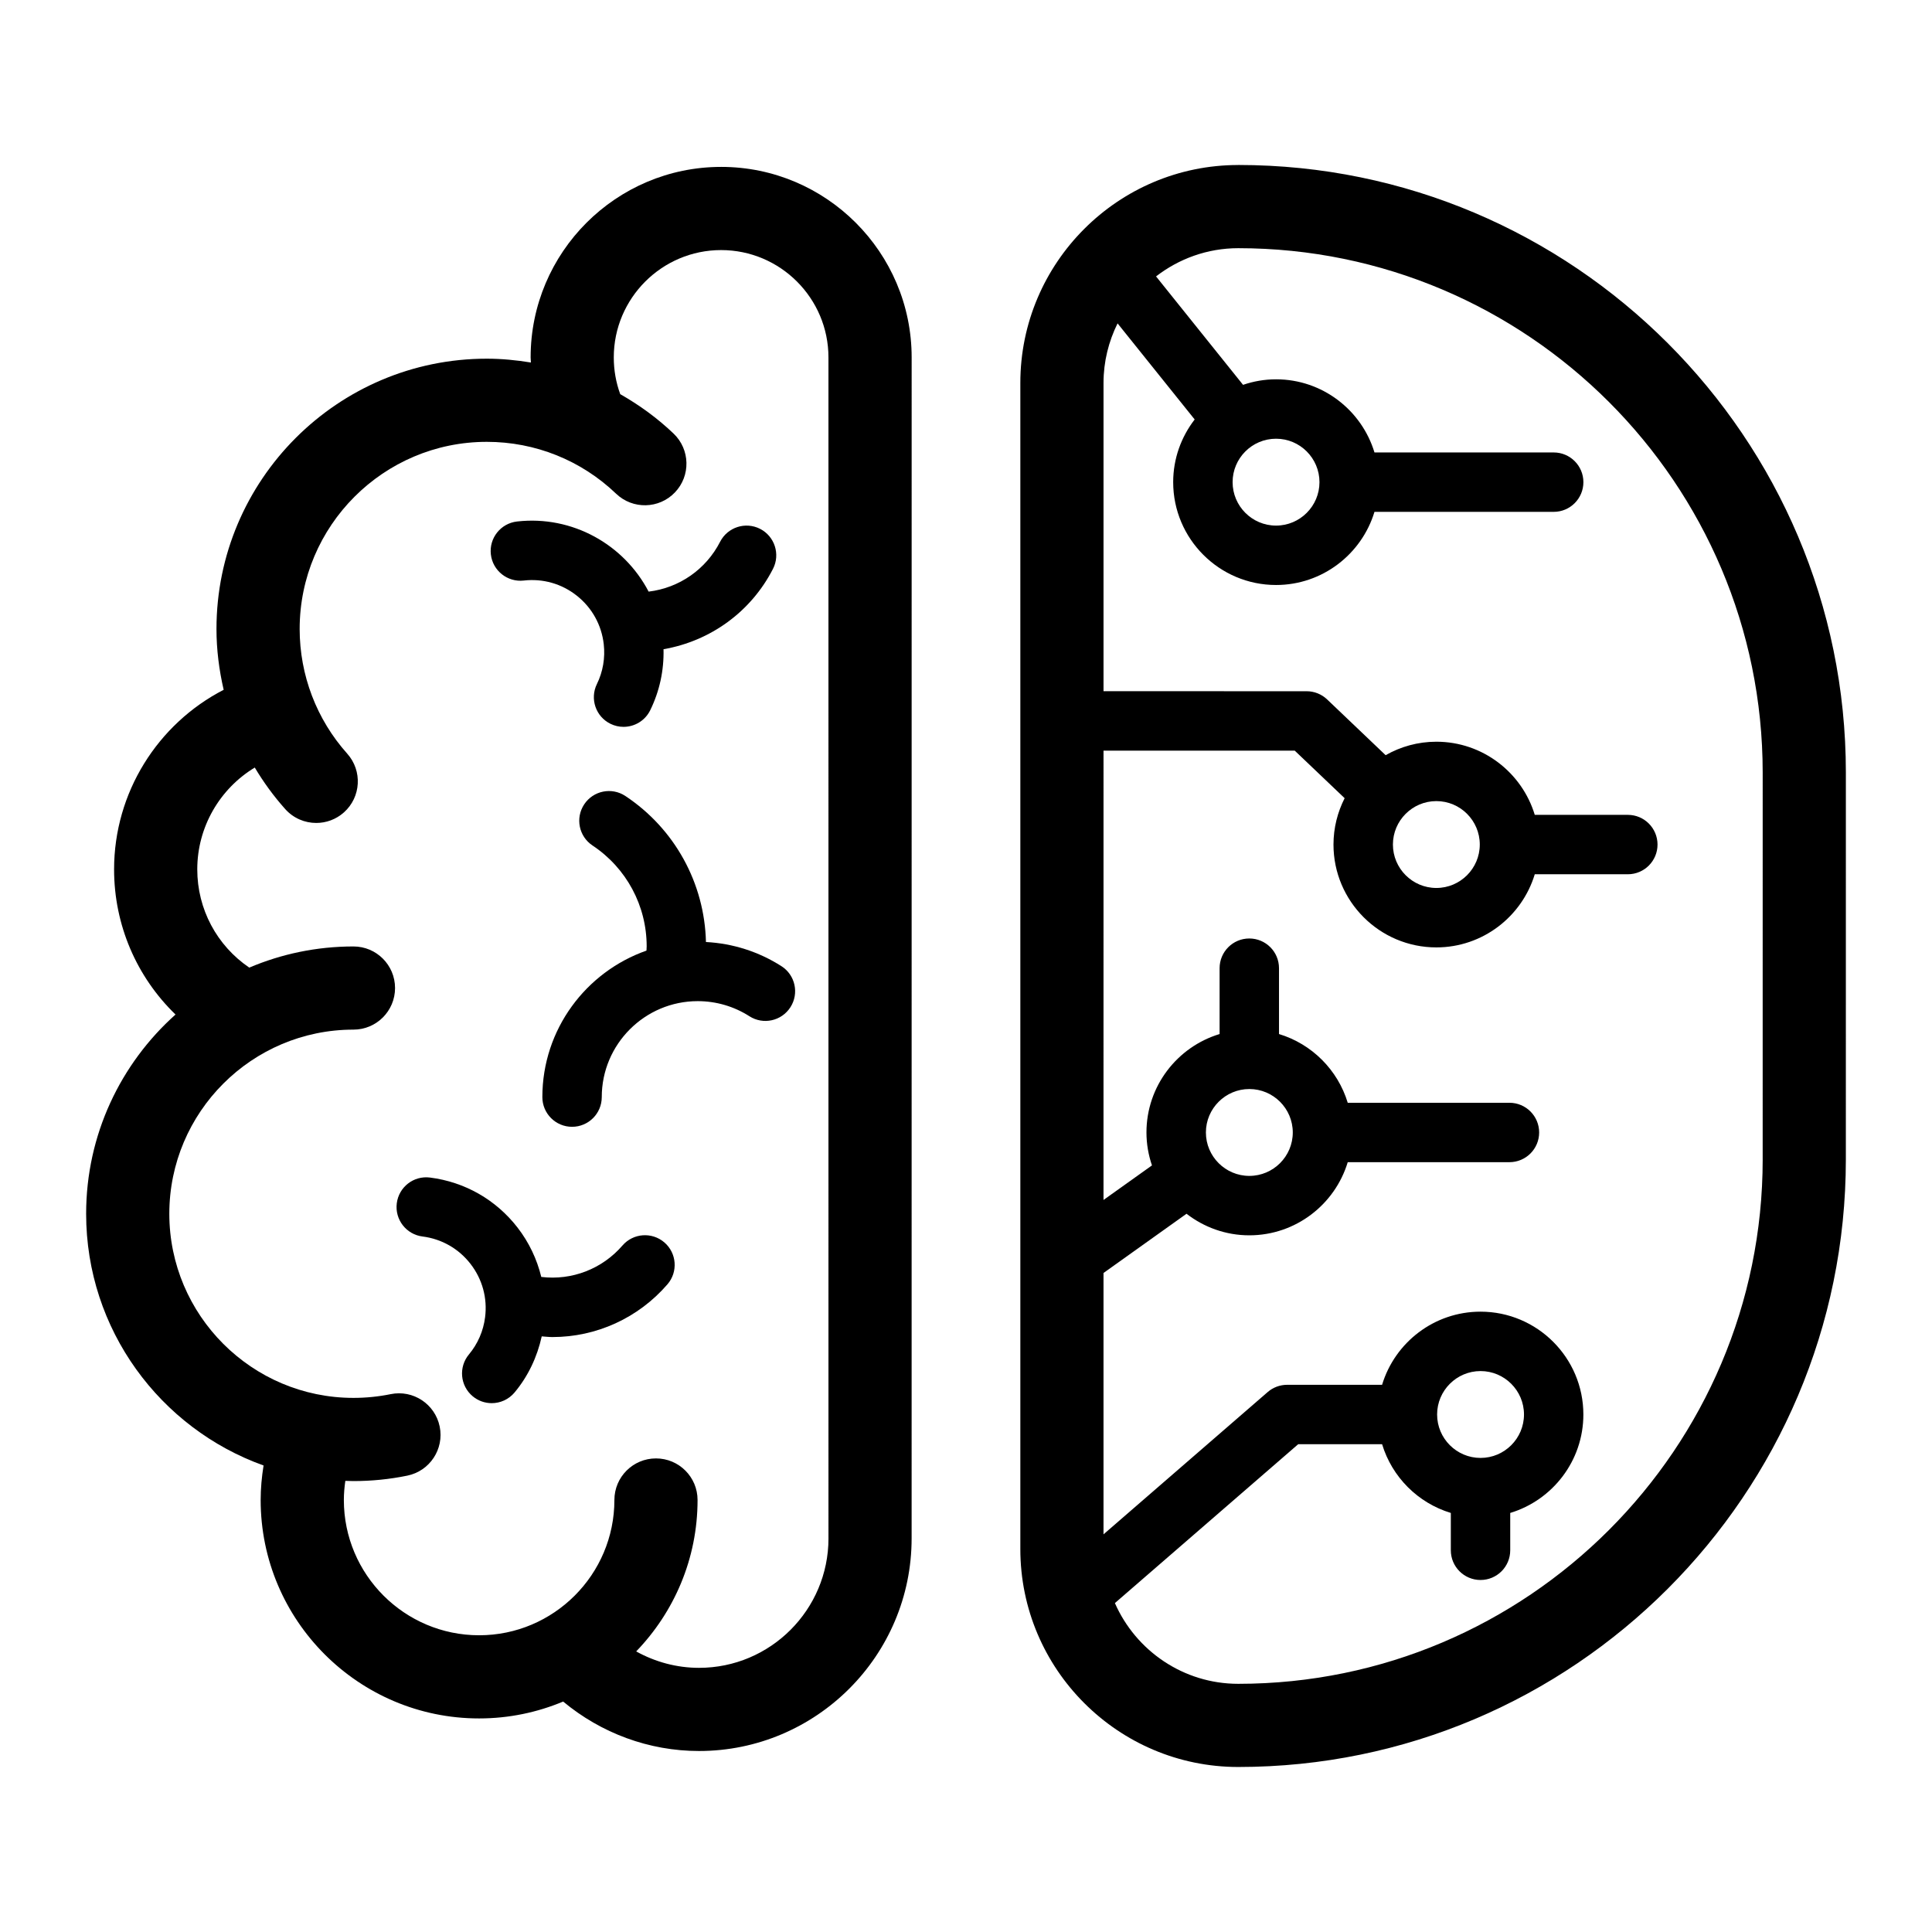
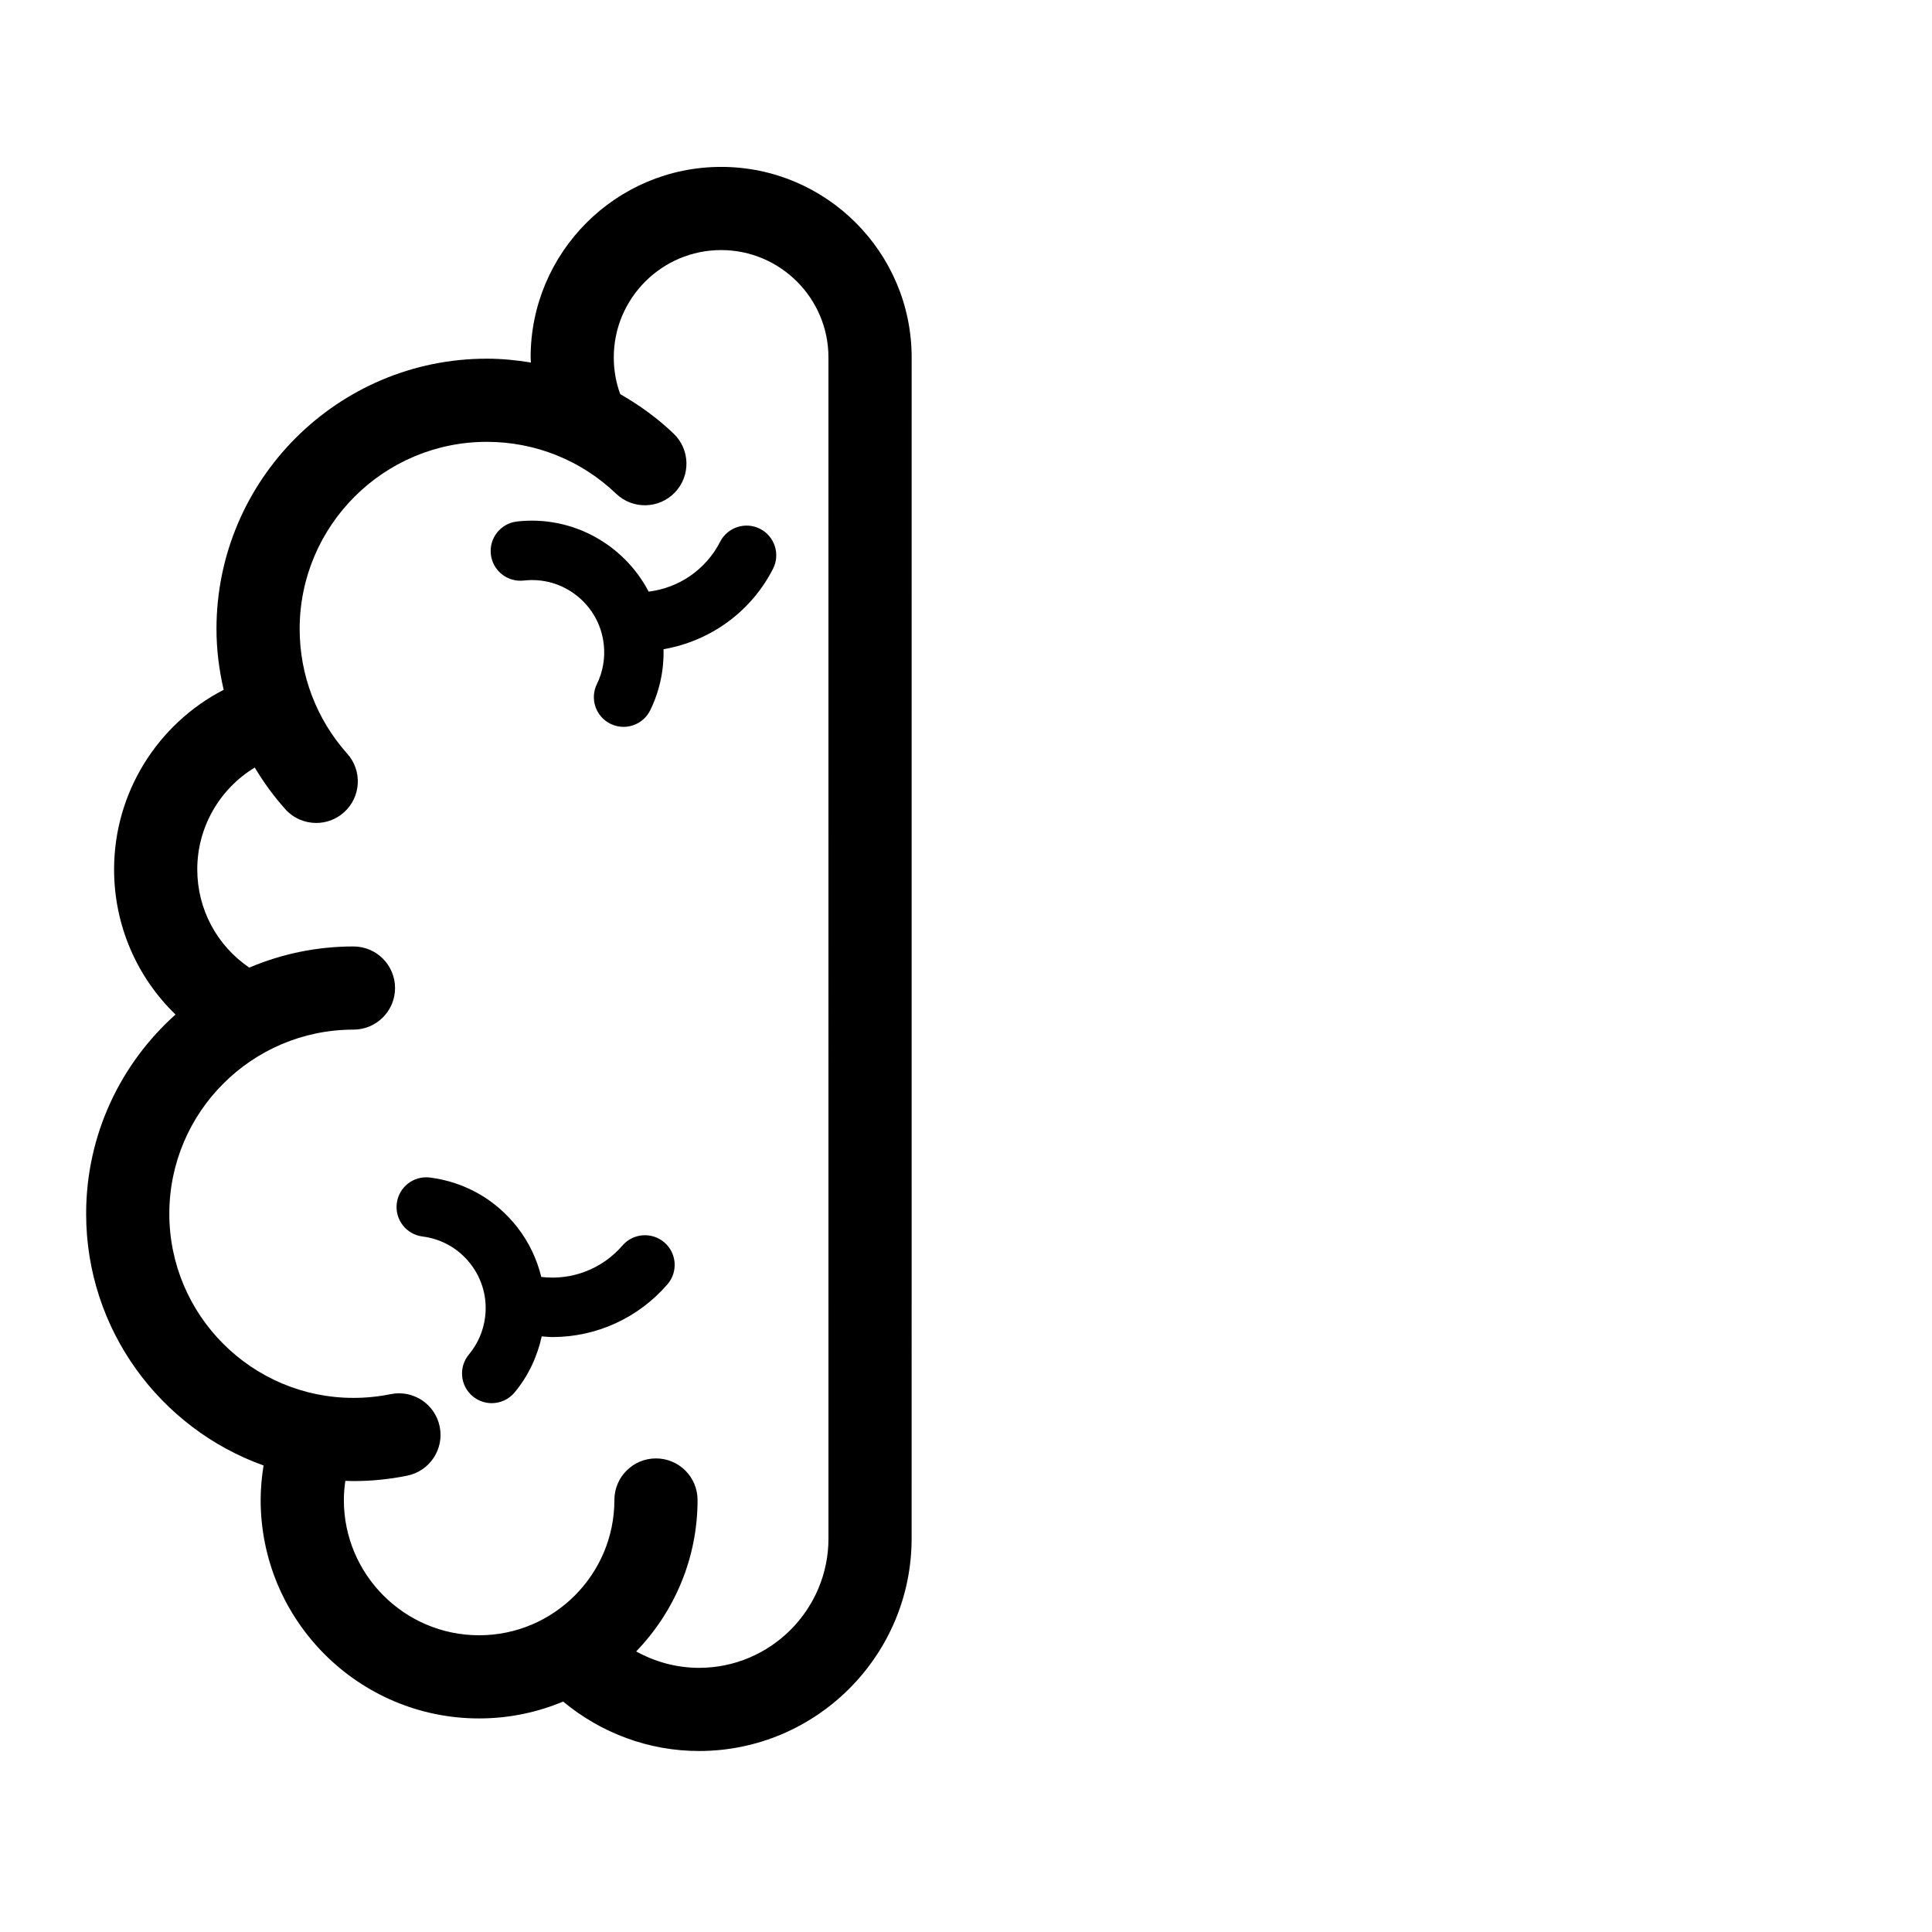
<svg xmlns="http://www.w3.org/2000/svg" fill="#000000" width="800px" height="800px" version="1.1" viewBox="144 144 512 512">
  <g>
    <path d="m335.11 188.23c-27.84 0-50.488 22.648-50.488 50.488 0 0.457 0.066 0.898 0.074 1.352-3.84-0.629-7.738-1.016-11.691-1.016-39.5 0-71.637 32.137-71.637 71.637 0 5.477 0.695 10.863 1.906 16.113-17.516 9.039-29.039 27.262-29.039 47.59 0 14.789 6.012 28.535 16.281 38.465-14.523 12.98-23.688 31.836-23.688 52.801 0 30.707 19.645 56.902 47.02 66.707-0.48 3.012-0.77 6.059-0.77 9.148 0 31.918 25.969 57.887 57.887 57.887 7.891 0 15.418-1.598 22.277-4.473 10.055 8.367 22.742 13.105 36 13.105 31.07 0 56.348-25.277 56.348-56.348l0.008-312.97c0-27.836-22.652-50.488-50.488-50.488zm28.445 363.46c0 18.914-15.387 34.305-34.305 34.305-5.894 0-11.605-1.551-16.652-4.352 10.043-10.418 16.262-24.551 16.262-40.129 0-6.086-4.934-11.02-11.02-11.02-6.086 0-11.02 4.934-11.02 11.02 0 19.766-16.082 35.848-35.848 35.848-19.77 0-35.848-16.078-35.848-35.848 0-1.715 0.156-3.398 0.391-5.07 0.719 0.023 1.434 0.055 2.152 0.055 4.797 0 9.598-0.48 14.266-1.438 5.965-1.219 9.809-7.039 8.59-13.004-1.219-5.961-7.035-9.816-13.004-8.59-3.215 0.656-6.531 0.988-9.848 0.988-26.906 0-48.801-21.891-48.801-48.797s21.891-48.797 48.801-48.797c6.086 0 11.02-4.934 11.02-11.02 0-6.086-4.934-11.02-11.02-11.02-9.793 0-19.125 2-27.613 5.606-8.578-5.836-13.781-15.48-13.781-26.039 0-11.234 5.981-21.379 15.238-26.98 2.324 3.891 5.008 7.582 8.07 11.008 2.176 2.434 5.188 3.676 8.219 3.676 2.617 0 5.238-0.926 7.344-2.805 4.539-4.059 4.926-11.023 0.867-15.562-8.129-9.09-12.605-20.824-12.605-33.039 0-27.348 22.246-49.594 49.594-49.594 12.836 0 25.008 4.883 34.273 13.75 4.398 4.207 11.375 4.055 15.582-0.348 4.207-4.398 4.051-11.375-0.348-15.582-4.305-4.117-9.082-7.57-14.145-10.457-1.133-3.102-1.711-6.363-1.711-9.738 0-15.684 12.762-28.445 28.445-28.445 15.684 0 28.445 12.762 28.445 28.445l0.004 312.97z" />
-     <path d="m351.09 400.05c-6.012-3.848-12.887-6.031-20.004-6.406-0.375-15.613-8.281-30.012-21.348-38.691-3.625-2.41-8.508-1.422-10.914 2.199s-1.422 8.508 2.199 10.914c8.988 5.969 14.352 15.965 14.352 26.738 0 0.371-0.035 0.742-0.051 1.117-16.039 5.629-27.594 20.887-27.594 38.824 0 4.348 3.523 7.871 7.871 7.871 4.348 0 7.871-3.523 7.871-7.871 0-14.023 11.406-25.43 25.43-25.43 4.871 0 9.605 1.383 13.695 4 3.66 2.348 8.527 1.273 10.871-2.387 2.352-3.664 1.285-8.535-2.379-10.879z" />
    <path d="m282.8 297.85c5.094-0.578 10.09 0.852 14.09 4.035 4.004 3.184 6.527 7.738 7.109 12.82 0.414 3.644-0.211 7.309-1.816 10.582-1.914 3.906-0.301 8.621 3.602 10.531 1.113 0.547 2.297 0.805 3.461 0.805 2.91 0 5.707-1.621 7.074-4.41 2.473-5.043 3.66-10.578 3.523-16.168 12.461-2.156 23.207-9.945 29.012-21.301 1.98-3.871 0.445-8.613-3.422-10.594-3.863-1.973-8.613-0.445-10.594 3.422-3.742 7.309-10.816 12.234-18.945 13.211-6.488-12.43-20.145-20.254-34.883-18.582-4.32 0.496-7.422 4.394-6.926 8.715 0.492 4.328 4.406 7.418 8.715 6.934z" />
    <path d="m308.96 474.07c-5.363 6.207-13.383 9.312-21.516 8.332-1.145-4.703-3.246-9.156-6.301-13.098-5.707-7.363-13.945-12.07-23.191-13.242-4.332-0.551-8.254 2.508-8.801 6.82s2.504 8.254 6.816 8.801c5.074 0.641 9.598 3.223 12.727 7.266 3.133 4.043 4.508 9.066 3.859 14.141-0.461 3.644-1.941 7.047-4.281 9.848-2.785 3.336-2.344 8.301 0.996 11.086 1.473 1.23 3.262 1.828 5.043 1.828 2.25 0 4.488-0.965 6.047-2.824 3.598-4.309 6.004-9.414 7.203-14.875 0.949 0.066 1.898 0.18 2.844 0.18 11.625 0 22.742-5.027 30.473-13.973 2.844-3.289 2.481-8.262-0.809-11.102-3.293-2.836-8.266-2.477-11.109 0.812z" />
-     <path d="m472.15 187.73c-31.84 0-57.75 25.906-57.75 57.75v309.04c0 31.84 25.91 57.75 57.75 57.75 88.785 0 161.02-72.23 161.02-161.02l0.004-102.51c0-88.785-72.234-161.02-161.02-161.02zm138.98 263.52c0 76.633-62.344 138.98-138.98 138.98-14.598 0-27.16-8.816-32.691-21.395l48.578-42.105h22.23c2.633 8.707 9.508 15.582 18.215 18.215v9.898c0 4.348 3.523 7.871 7.871 7.871 4.348 0 7.871-3.523 7.871-7.871v-9.898c11.203-3.387 19.383-13.797 19.383-26.086 0-15.027-12.227-27.254-27.258-27.254-12.293 0-22.699 8.18-26.086 19.383h-25.168c-1.895 0-3.727 0.684-5.156 1.926l-43.5 37.703v-69.266l22-15.695c4.609 3.566 10.371 5.715 16.637 5.715 12.293 0 22.699-8.18 26.086-19.383h42.855c4.348 0 7.871-3.523 7.871-7.871 0-4.348-3.523-7.871-7.871-7.871h-42.855c-2.633-8.707-9.508-15.582-18.215-18.215v-17.453c0-4.348-3.523-7.871-7.871-7.871-4.348 0-7.871 3.523-7.871 7.871v17.453c-11.203 3.387-19.383 13.797-19.383 26.086 0 3.055 0.527 5.984 1.461 8.727l-12.844 9.16 0.004-119.08h50.672l13.227 12.605c-1.875 3.695-2.957 7.863-2.957 12.285 0 15.027 12.227 27.258 27.258 27.258 12.289 0 22.695-8.184 26.086-19.383h24.66c4.348 0 7.871-3.523 7.871-7.871s-3.523-7.871-7.871-7.871h-24.66c-3.387-11.199-13.797-19.383-26.086-19.383-4.887 0-9.469 1.309-13.438 3.57l-15.504-14.777c-1.465-1.395-3.406-2.172-5.434-2.172l-53.824-0.008v-81.699c0-5.668 1.363-11.012 3.723-15.777l20.434 25.465c-3.555 4.606-5.695 10.355-5.695 16.609 0 15.027 12.227 27.258 27.258 27.258 12.289 0 22.695-8.184 26.086-19.383h47.496c4.348 0 7.871-3.523 7.871-7.871s-3.523-7.871-7.871-7.871h-47.496c-3.387-11.199-13.797-19.383-26.086-19.383-3.062 0-5.992 0.527-8.742 1.465l-23.055-28.734c6.035-4.668 13.582-7.481 21.785-7.481 76.633 0 138.98 62.344 138.98 138.97l-0.004 102.5zm-74.77 79.117c-6.348 0-11.512-5.168-11.512-11.512s5.168-11.508 11.512-11.508 11.512 5.164 11.512 11.508-5.164 11.512-11.512 11.512zm-61.273-97.762c6.348 0 11.512 5.168 11.512 11.512s-5.168 11.508-11.512 11.508-11.512-5.164-11.512-11.508 5.168-11.512 11.512-11.512zm49.562-76.305c6.348 0 11.508 5.164 11.508 11.508s-5.164 11.512-11.508 11.512-11.512-5.168-11.512-11.512 5.164-11.508 11.512-11.508zm-42.484-96.035c6.348 0 11.508 5.164 11.508 11.512s-5.164 11.512-11.508 11.512-11.512-5.164-11.512-11.512c-0.004-6.348 5.164-11.512 11.512-11.512z" />
  </g>
</svg>